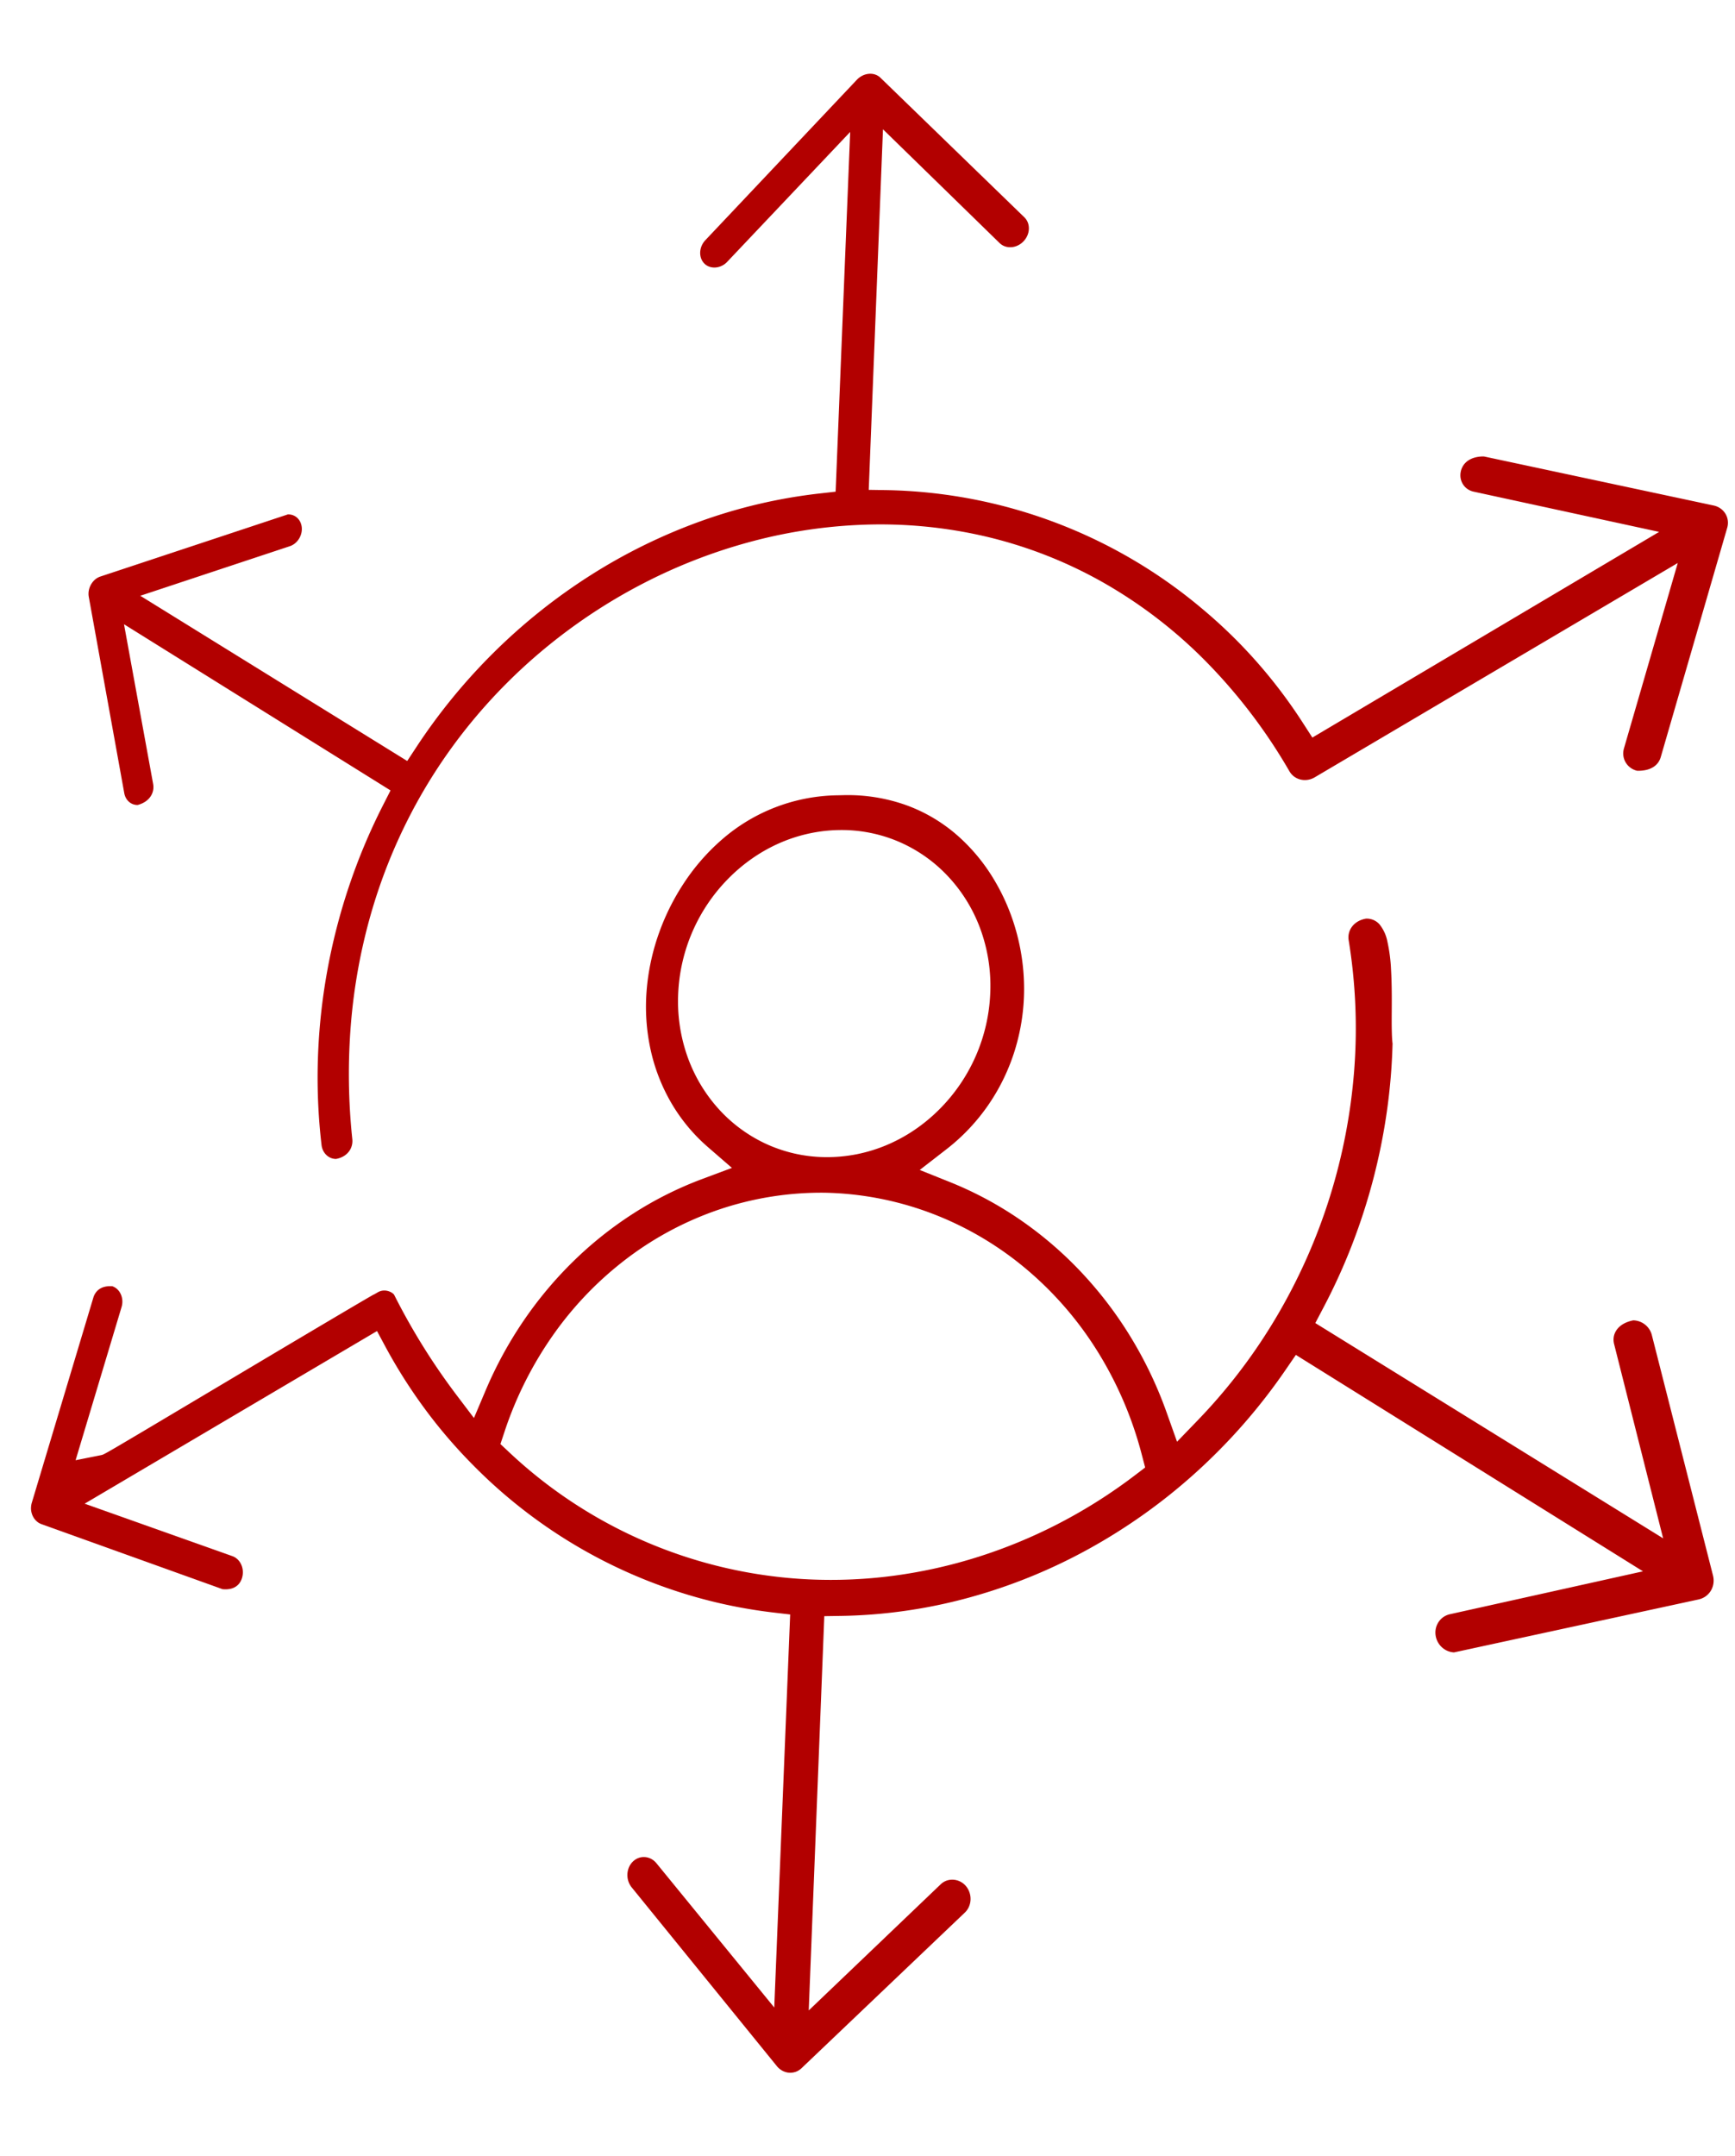
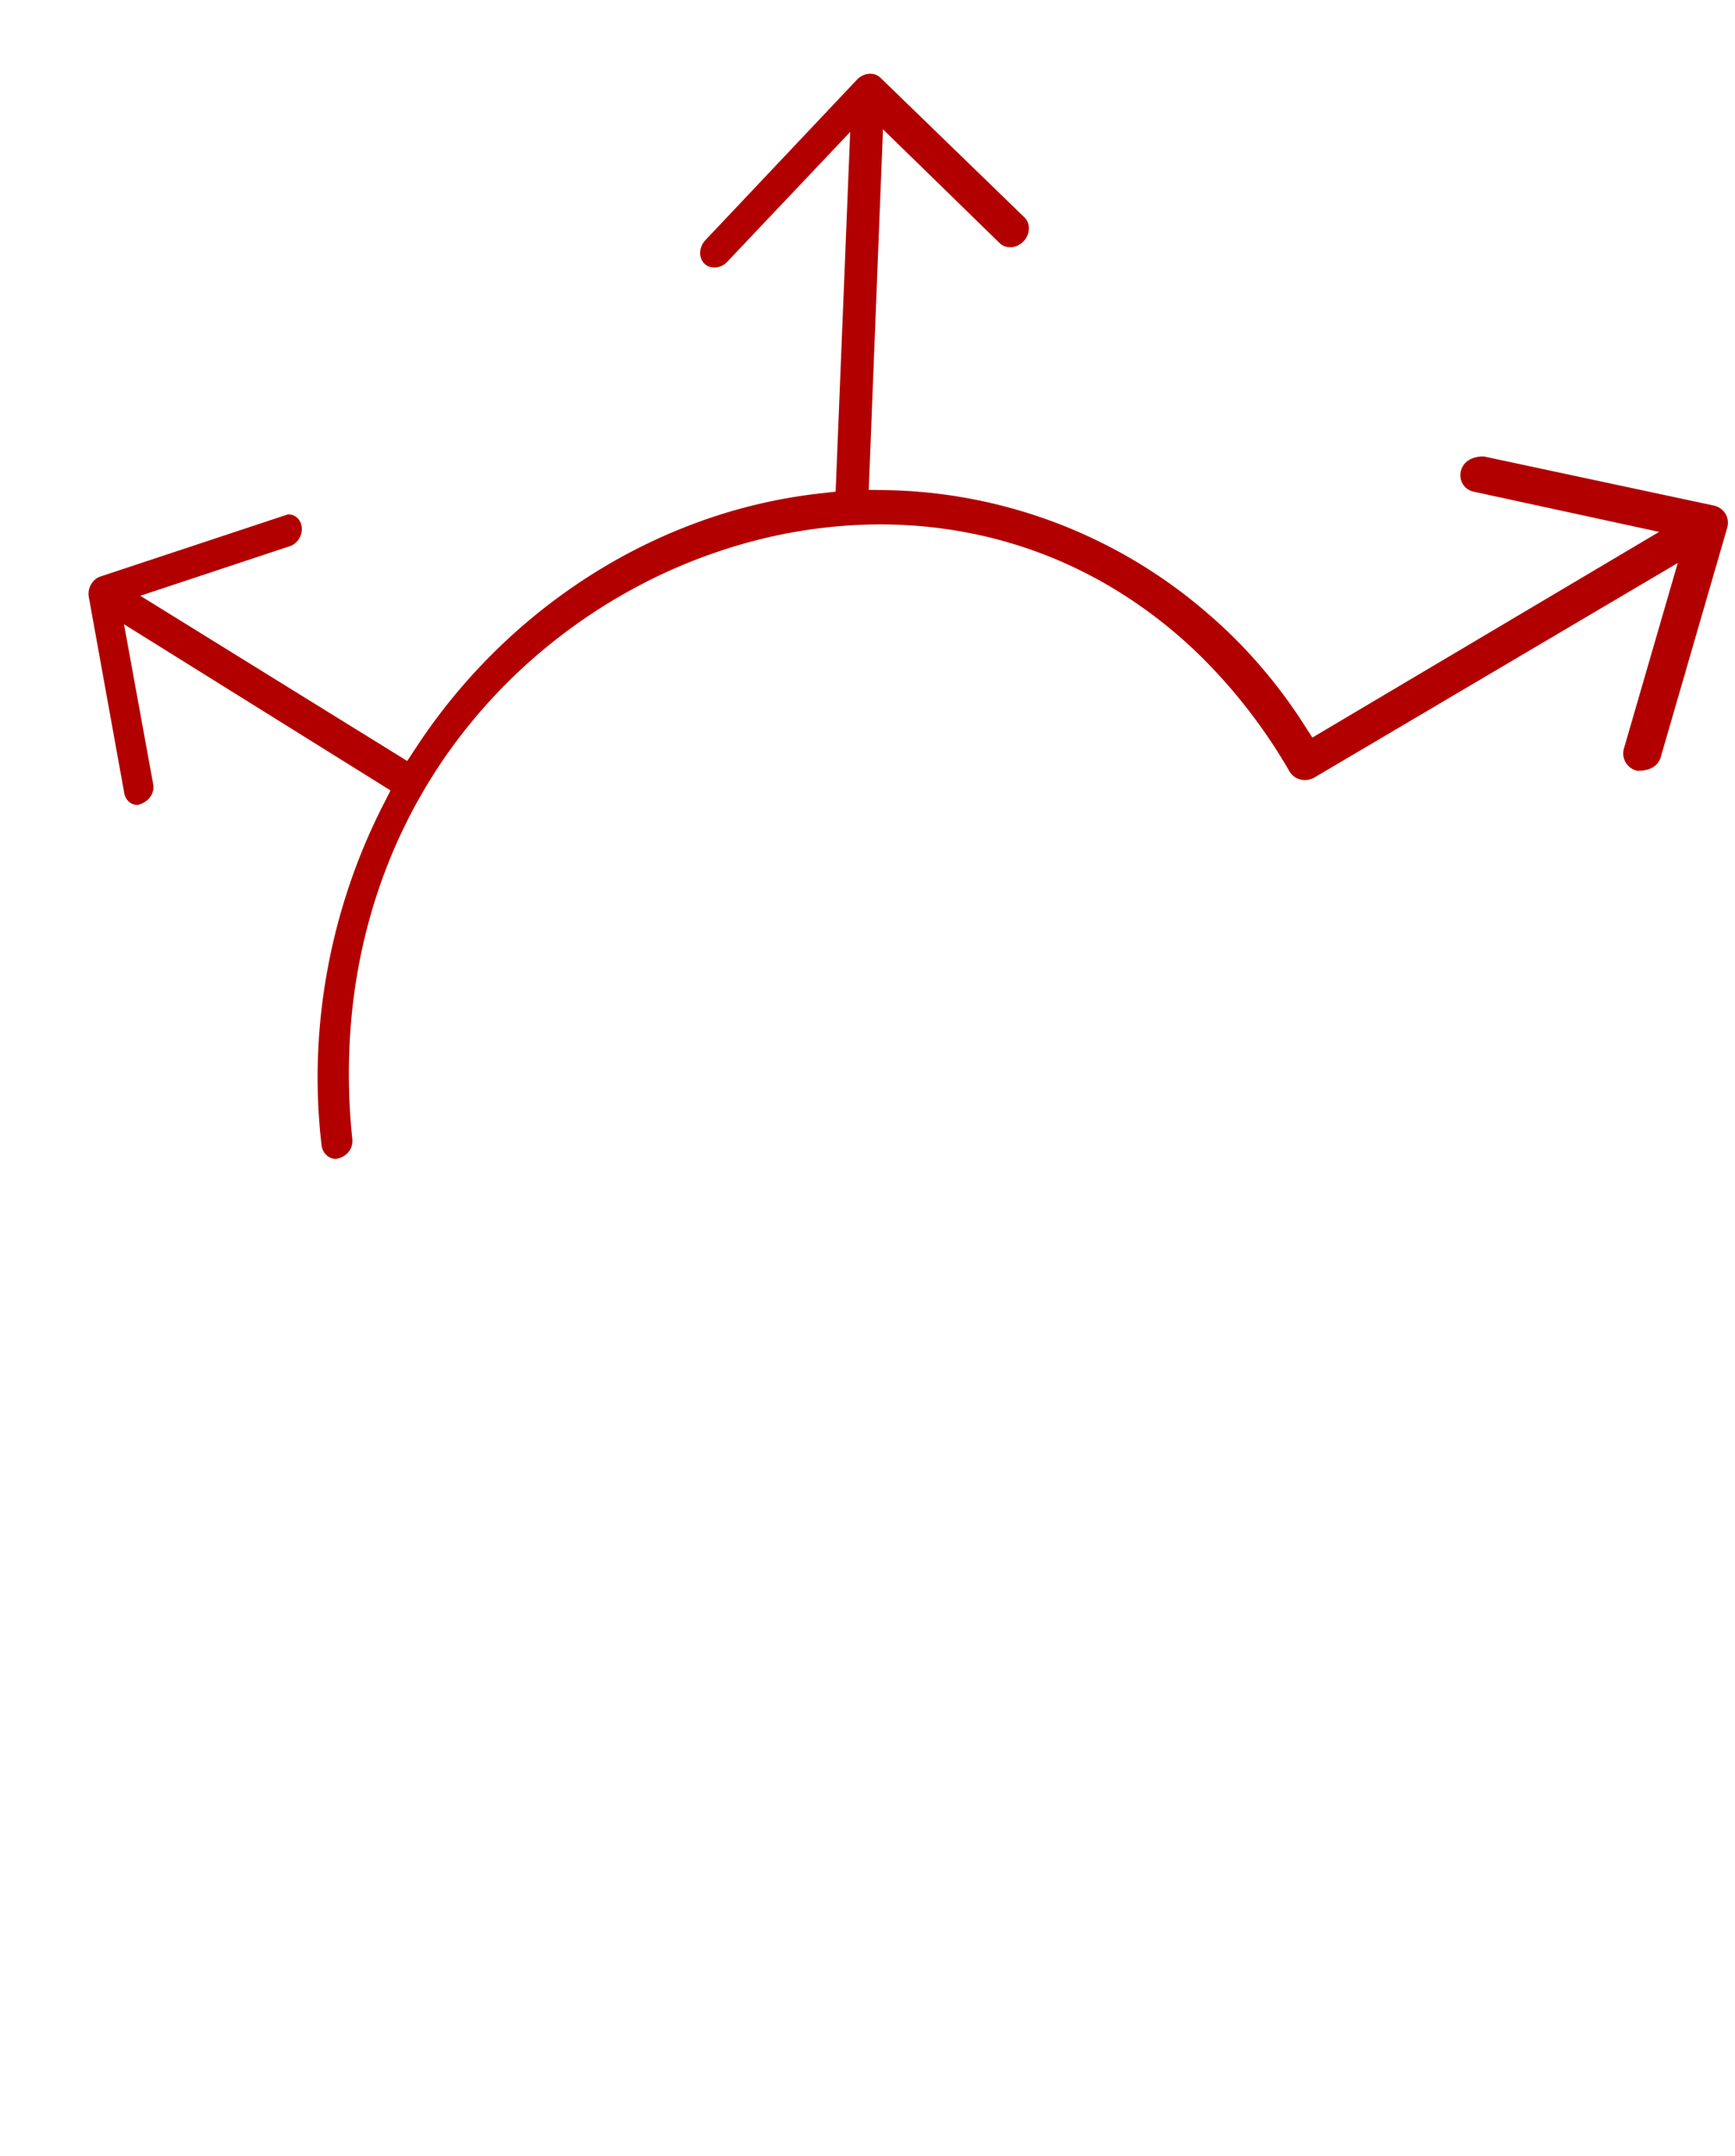
<svg xmlns="http://www.w3.org/2000/svg" id="outsourcing_2_" data-name="outsourcing (2)" width="355.513" height="441.738" viewBox="0 0 355.513 441.738">
  <path id="Subtraction_2" data-name="Subtraction 2" d="M57.942,237.428h0a2.821,2.821,0,0,1-1.066-.22,2.926,2.926,0,0,1-.893-.589,3.184,3.184,0,0,1-.648-.889A3.489,3.489,0,0,1,55,234.61a118.659,118.659,0,0,1-.744-17.861,122.875,122.875,0,0,1,1.9-17.793,124.124,124.124,0,0,1,4.459-17.363,122.259,122.259,0,0,1,6.949-16.575l1.568-3.085L14.519,127.887l5.976,32.753A3.409,3.409,0,0,1,20.066,163a3.687,3.687,0,0,1-.486.64,4.03,4.03,0,0,1-.625.536,4.7,4.7,0,0,1-.755.426,5.691,5.691,0,0,1-.875.31,2.6,2.6,0,0,1-1.784-.65,2.863,2.863,0,0,1-.615-.767,3.236,3.236,0,0,1-.35-.991L7.3,122.261a3.636,3.636,0,0,1,.013-1.3,3.963,3.963,0,0,1,.446-1.214,3.8,3.8,0,0,1,.8-.99,3.253,3.253,0,0,1,1.085-.633l38.431-12.735a2.687,2.687,0,0,1,.984.133,2.623,2.623,0,0,1,.84.466,2.784,2.784,0,0,1,.633.748,3.116,3.116,0,0,1,.364.98,3.46,3.46,0,0,1,.063.643,3.629,3.629,0,0,1-.056.649,3.807,3.807,0,0,1-.172.639,3.969,3.969,0,0,1-.286.614,3.867,3.867,0,0,1-.382.55,3.671,3.671,0,0,1-.461.463,3.48,3.48,0,0,1-.527.366,3.319,3.319,0,0,1-.582.259L17.859,122.053,72.553,155.9l1.889-2.872A120.042,120.042,0,0,1,90.58,133.386a118.522,118.522,0,0,1,19.639-15.6,114.038,114.038,0,0,1,22.387-10.98,107.519,107.519,0,0,1,24.365-5.7l3.365-.378,2.983-73.7L138.088,53.672a3.618,3.618,0,0,1-.507.443,3.7,3.7,0,0,1-.578.342,3.655,3.655,0,0,1-.628.231,3.484,3.484,0,0,1-.657.11,3.261,3.261,0,0,1-.651-.019,3.022,3.022,0,0,1-.61-.145,2.78,2.78,0,0,1-.55-.264,2.573,2.573,0,0,1-.469-.375,2.863,2.863,0,0,1-.388-.489,2.947,2.947,0,0,1-.275-.562,3.155,3.155,0,0,1-.157-.62,3.473,3.473,0,0,1-.033-.665,3.7,3.7,0,0,1,.093-.673,3.793,3.793,0,0,1,.213-.646,3.9,3.9,0,0,1,.327-.6,4.008,4.008,0,0,1,.435-.546L164.7,16.328a4.162,4.162,0,0,1,.537-.472,3.956,3.956,0,0,1,.6-.363,3.75,3.75,0,0,1,.639-.246,3.571,3.571,0,0,1,.668-.122,3.375,3.375,0,0,1,.661.007,3.054,3.054,0,0,1,.62.135,2.854,2.854,0,0,1,.565.257,2.792,2.792,0,0,1,.5.375L199,44.51a3.017,3.017,0,0,1,.714,1.078,3.189,3.189,0,0,1,.173.636,3.454,3.454,0,0,1,.043.681,3.672,3.672,0,0,1-.091.691,3.8,3.8,0,0,1-.219.665,3.954,3.954,0,0,1-.34.622,4.124,4.124,0,0,1-1,1.04,3.91,3.91,0,0,1-.606.362,3.739,3.739,0,0,1-.652.242,3.6,3.6,0,0,1-.682.114,3.4,3.4,0,0,1-.679-.02,3.143,3.143,0,0,1-.638-.152,2.99,2.99,0,0,1-1.095-.681l-23.892-23.3-2.916,73.866,3.38.051a103.316,103.316,0,0,1,65.342,24.645q2.913,2.454,5.641,5.125t5.267,5.559q2.539,2.888,4.87,5.974t4.449,6.37l1.953,3.026,71.052-42.137-38-8.24a3.51,3.51,0,0,1-1.328-.591,3.374,3.374,0,0,1-.926-1.024,3.425,3.425,0,0,1-.442-1.315,3.722,3.722,0,0,1,.344-2.036,3.545,3.545,0,0,1,.7-.979,3.677,3.677,0,0,1,.471-.393,4.15,4.15,0,0,1,.6-.35,4.841,4.841,0,0,1,.68-.263,5.9,5.9,0,0,1,.759-.175,7.348,7.348,0,0,1,.835-.087l.1,0,.1,0,.105,0h.108l47.1,10.055a3.8,3.8,0,0,1,1.394.617,3.615,3.615,0,0,1,.984,1.058,3.548,3.548,0,0,1,.484,1.353,3.633,3.633,0,0,1-.106,1.5L329.41,155.1a3.617,3.617,0,0,1-.577,1.172,3.546,3.546,0,0,1-.949.869,4.6,4.6,0,0,1-1.293.55,6.91,6.91,0,0,1-1.608.213l-.108,0h-.211l-.1,0a3.882,3.882,0,0,1-.721-.248,3.7,3.7,0,0,1-.641-.377,3.64,3.64,0,0,1-1.295-1.77,3.565,3.565,0,0,1-.161-.716,3.632,3.632,0,0,1-.012-.738,3.811,3.811,0,0,1,.139-.743l11.02-37.974L258.45,159.279a4.346,4.346,0,0,1-.453.222,4.028,4.028,0,0,1-.464.162,3.857,3.857,0,0,1-.474.1,3.859,3.859,0,0,1-1.473-.065,3.612,3.612,0,0,1-.9-.35,3.55,3.55,0,0,1-.767-.573,3.647,3.647,0,0,1-.6-.774,111.632,111.632,0,0,0-17.286-22.673,96.574,96.574,0,0,0-21.1-16.122,91.018,91.018,0,0,0-23.98-9.327,95.069,95.069,0,0,0-25.99-2.336,103.606,103.606,0,0,0-22.658,3.608,110.157,110.157,0,0,0-21.316,8.33A112.952,112.952,0,0,0,101.8,131.994a111.416,111.416,0,0,0-16.32,16.219,108.505,108.505,0,0,0-12.251,18.623,110.266,110.266,0,0,0-8.186,20.643,116.46,116.46,0,0,0-4.028,22.276,126.69,126.69,0,0,0,.277,23.539,3.676,3.676,0,0,1,.023.655,3.6,3.6,0,0,1-.093.64,3.542,3.542,0,0,1-.2.609,3.494,3.494,0,0,1-.314.564,3.588,3.588,0,0,1-.515.6,3.894,3.894,0,0,1-.642.483,4.351,4.351,0,0,1-.753.359A4.92,4.92,0,0,1,57.942,237.428Z" transform="translate(10.89)" fill="#b20000" />
-   <path id="Subtraction_1" data-name="Subtraction 1" d="M161.66,265.675a3.467,3.467,0,0,1-.7-.136,3.518,3.518,0,0,1-.652-.273,3.648,3.648,0,0,1-.592-.4,3.864,3.864,0,0,1-.518-.521l-29.758-36.635a3.9,3.9,0,0,1-.4-.6,3.963,3.963,0,0,1-.285-.665,4.051,4.051,0,0,1-.162-.711,4.153,4.153,0,0,1-.033-.741,4.1,4.1,0,0,1,.1-.732,3.874,3.874,0,0,1,.224-.683,3.7,3.7,0,0,1,.343-.619,3.576,3.576,0,0,1,.455-.539,3.391,3.391,0,0,1,.542-.431,3.181,3.181,0,0,1,.6-.3,3.1,3.1,0,0,1,.646-.164,3.167,3.167,0,0,1,.676-.023,3.235,3.235,0,0,1,.671.121,3.28,3.28,0,0,1,.63.257,3.439,3.439,0,0,1,.573.387,3.7,3.7,0,0,1,.5.508l24.132,29.544,3.259-80.521-3.448-.4a101.857,101.857,0,0,1-17.251-3.559,103.863,103.863,0,0,1-44.2-26.559q-2.7-2.716-5.2-5.625t-4.763-5.982q-2.27-3.073-4.321-6.316t-3.868-6.629l-1.608-2.994L17.346,149.1l30.27,10.748a2.959,2.959,0,0,1,.569.275,3.055,3.055,0,0,1,.5.389,3.26,3.26,0,0,1,.42.493,3.556,3.556,0,0,1,.329.587,3.784,3.784,0,0,1,.222.65,3.868,3.868,0,0,1,.1.679,3.947,3.947,0,0,1-.019.691,4.011,4.011,0,0,1-.141.686,3.5,3.5,0,0,1-.51,1.056,2.913,2.913,0,0,1-.794.751,3.308,3.308,0,0,1-1.056.432,4.746,4.746,0,0,1-1.294.1l-.083,0-.085-.006-.088-.007-.09-.009L8.442,153.272a2.983,2.983,0,0,1-.81-.466,3.267,3.267,0,0,1-.64-.693,3.583,3.583,0,0,1-.436-.87,3.834,3.834,0,0,1-.2-1q-.009-.171,0-.341t.026-.339q.02-.169.055-.335t.084-.331l12.6-41.991a3.5,3.5,0,0,1,.5-1.035,2.946,2.946,0,0,1,.771-.748,3.314,3.314,0,0,1,1.025-.447,4.661,4.661,0,0,1,1.258-.131l.083,0,.082,0,.081,0,.079.006a2.752,2.752,0,0,1,.549.252,2.838,2.838,0,0,1,.483.366,3.045,3.045,0,0,1,.406.469,3.357,3.357,0,0,1,.318.562,3.586,3.586,0,0,1,.211.625,3.724,3.724,0,0,1,.1.656,3.87,3.87,0,0,1-.021.671,4.006,4.006,0,0,1-.139.67L15.49,140.2l5.238-1.046a2.163,2.163,0,0,0,.67-.257c.4-.2,1.073-.581,2.347-1.324s3.152-1.854,5.952-3.517,6.541-3.891,11.536-6.865l.131-.078c2.9-1.727,6.3-3.75,9.824-5.849s7.2-4.285,10.632-6.321,6.633-3.934,9.213-5.456,4.548-2.674,5.513-3.222H76.6l.8-.463a2.817,2.817,0,0,1,.336-.167,2.653,2.653,0,0,1,.347-.117,2.6,2.6,0,0,1,.357-.067,2.658,2.658,0,0,1,.366-.017,2.878,2.878,0,0,1,.628.085,3.031,3.031,0,0,1,.559.2,2.582,2.582,0,0,1,.452.27,1.535,1.535,0,0,1,.307.3q1.368,2.718,2.86,5.374t3.105,5.247q1.614,2.591,3.342,5.1t3.569,4.941l3.486,4.6L99.464,126a82.629,82.629,0,0,1,7.74-14.253A80.2,80.2,0,0,1,117.39,99.534,77.182,77.182,0,0,1,129.7,89.7a74.065,74.065,0,0,1,14.1-7.081l6.177-2.306-4.93-4.275a35.916,35.916,0,0,1-7.512-9.065,37.647,37.647,0,0,1-4.224-10.878,41.317,41.317,0,0,1-.823-11.976A45.944,45.944,0,0,1,135.2,31.736a47.455,47.455,0,0,1,4.964-9.811,43.324,43.324,0,0,1,7.686-8.814,36.814,36.814,0,0,1,23.8-9.135l1.008-.022a35.637,35.637,0,0,1,13.28,2.134,32.948,32.948,0,0,1,10.28,6.151,37.845,37.845,0,0,1,7.33,8.786,42.82,42.82,0,0,1,4.44,9.992,43.98,43.98,0,0,1,1.855,12.767,42.521,42.521,0,0,1-1.883,12.38,41.284,41.284,0,0,1-5.39,11.171,40.656,40.656,0,0,1-8.63,9.15l-5.478,4.248,6.23,2.5a74.22,74.22,0,0,1,14.317,7.682,77.5,77.5,0,0,1,12.469,10.68,80.685,80.685,0,0,1,10.171,13.31,83.2,83.2,0,0,1,7.411,15.54l2.123,5.966,4.349-4.507a113.808,113.808,0,0,0,16.15-21.289,116.929,116.929,0,0,0,15.811-50.442,112.1,112.1,0,0,0-1.143-26.509,3.69,3.69,0,0,1-.044-.725,3.607,3.607,0,0,1,.333-1.385,3.685,3.685,0,0,1,.37-.626,3.875,3.875,0,0,1,.556-.609,4.19,4.19,0,0,1,.682-.49,4.626,4.626,0,0,1,.79-.361,5.145,5.145,0,0,1,.881-.221,3.476,3.476,0,0,1,2.747,1.167,8.028,8.028,0,0,1,1.618,3.514,33.157,33.157,0,0,1,.751,5.773c.135,2.292.169,4.946.146,7.945-.006.76-.011,1.5-.012,2.195s0,1.362.012,1.977.027,1.182.053,1.689.062.955.111,1.331a120.412,120.412,0,0,1-1.166,13.914A124.054,124.054,0,0,1,277.1,95.909a122.278,122.278,0,0,1-5.807,12.808l-1.778,3.382L340.787,156.2l-10.043-39.789a3.834,3.834,0,0,1-.113-.732,3.461,3.461,0,0,1,.034-.711,3.355,3.355,0,0,1,.179-.682,3.517,3.517,0,0,1,.323-.642,3.851,3.851,0,0,1,.6-.726,4.542,4.542,0,0,1,.793-.6,5.759,5.759,0,0,1,.972-.46,7.517,7.517,0,0,1,1.139-.315,4.035,4.035,0,0,1,3.275,1.816,3.95,3.95,0,0,1,.527,1.2l12.539,49.29a4.21,4.21,0,0,1,.076,1.624,3.965,3.965,0,0,1-.52,1.449,3.867,3.867,0,0,1-1.029,1.128,3.96,3.96,0,0,1-1.449.661l-50.154,10.859a3.892,3.892,0,0,1-1.263-.28,4.037,4.037,0,0,1-1.091-.66,4.107,4.107,0,0,1-1.345-2.183,4.045,4.045,0,0,1-.11-.773,3.939,3.939,0,0,1,.041-.766,3.872,3.872,0,0,1,.984-2.049,3.719,3.719,0,0,1,1.217-.873,3.786,3.786,0,0,1,.725-.239l39.559-8.788-71.122-44.338-2.153,3.136a119.152,119.152,0,0,1-18.348,20.967,116.917,116.917,0,0,1-22.11,15.742,111.991,111.991,0,0,1-24.615,9.945,105.646,105.646,0,0,1-25.9,3.68l-3.5.053-3.188,80.774,27.071-25.873a3.225,3.225,0,0,1,.554-.423,3.347,3.347,0,0,1,.632-.3,3.467,3.467,0,0,1,.688-.163,3.554,3.554,0,0,1,.721-.021,3.635,3.635,0,0,1,.716.126,3.7,3.7,0,0,1,1.283.651,3.6,3.6,0,0,1,.523.5,4.073,4.073,0,0,1,.744,1.308,4.118,4.118,0,0,1,.179.733,4.178,4.178,0,0,1,.043.763,4.085,4.085,0,0,1-.1.753,3.875,3.875,0,0,1-.23.7,3.726,3.726,0,0,1-.356.638,3.658,3.658,0,0,1-.476.556l-33.484,31.9a3.446,3.446,0,0,1-.566.432,3.272,3.272,0,0,1-.628.3,3.236,3.236,0,0,1-.674.156A3.336,3.336,0,0,1,161.66,265.675Zm7.189-180.282a65.408,65.408,0,0,0-21.512,3.45,66.858,66.858,0,0,0-18.8,9.966,70.713,70.713,0,0,0-15.019,15.482,75.765,75.765,0,0,0-10.157,20.123l-.818,2.47,1.793,1.684a96.275,96.275,0,0,0,61.366,26.04,97.594,97.594,0,0,0,17.451-.75,101.528,101.528,0,0,0,17.257-3.853,104.706,104.706,0,0,0,16.608-6.878,106.675,106.675,0,0,0,15.487-9.806l2.146-1.633-.7-2.666a76.264,76.264,0,0,0-9.5-21.82,71.108,71.108,0,0,0-14.966-16.833A67.06,67.06,0,0,0,190.5,89.481a65.442,65.442,0,0,0-21.613-4.088h-.038ZM171.836,11.1a31.356,31.356,0,0,0-6.267.753,31.838,31.838,0,0,0-5.961,1.972,33.076,33.076,0,0,0-5.524,3.123,34.949,34.949,0,0,0-4.958,4.21,35.715,35.715,0,0,0-10.158,23.423,33.982,33.982,0,0,0,1.881,12.878,31.888,31.888,0,0,0,6.259,10.612,30.162,30.162,0,0,0,9.741,7.263,29.719,29.719,0,0,0,12.308,2.772,31.246,31.246,0,0,0,6.356-.588,31.7,31.7,0,0,0,6.1-1.859,32.938,32.938,0,0,0,5.7-3.077,34.837,34.837,0,0,0,5.14-4.238,35.678,35.678,0,0,0,10.465-24.049A33.89,33.89,0,0,0,200.8,31.136a31.754,31.754,0,0,0-6.61-10.627,30.086,30.086,0,0,0-10.013-7.018A29.778,29.778,0,0,0,171.836,11.1Z" transform="translate(0 158.951)" fill="#b20000" />
</svg>